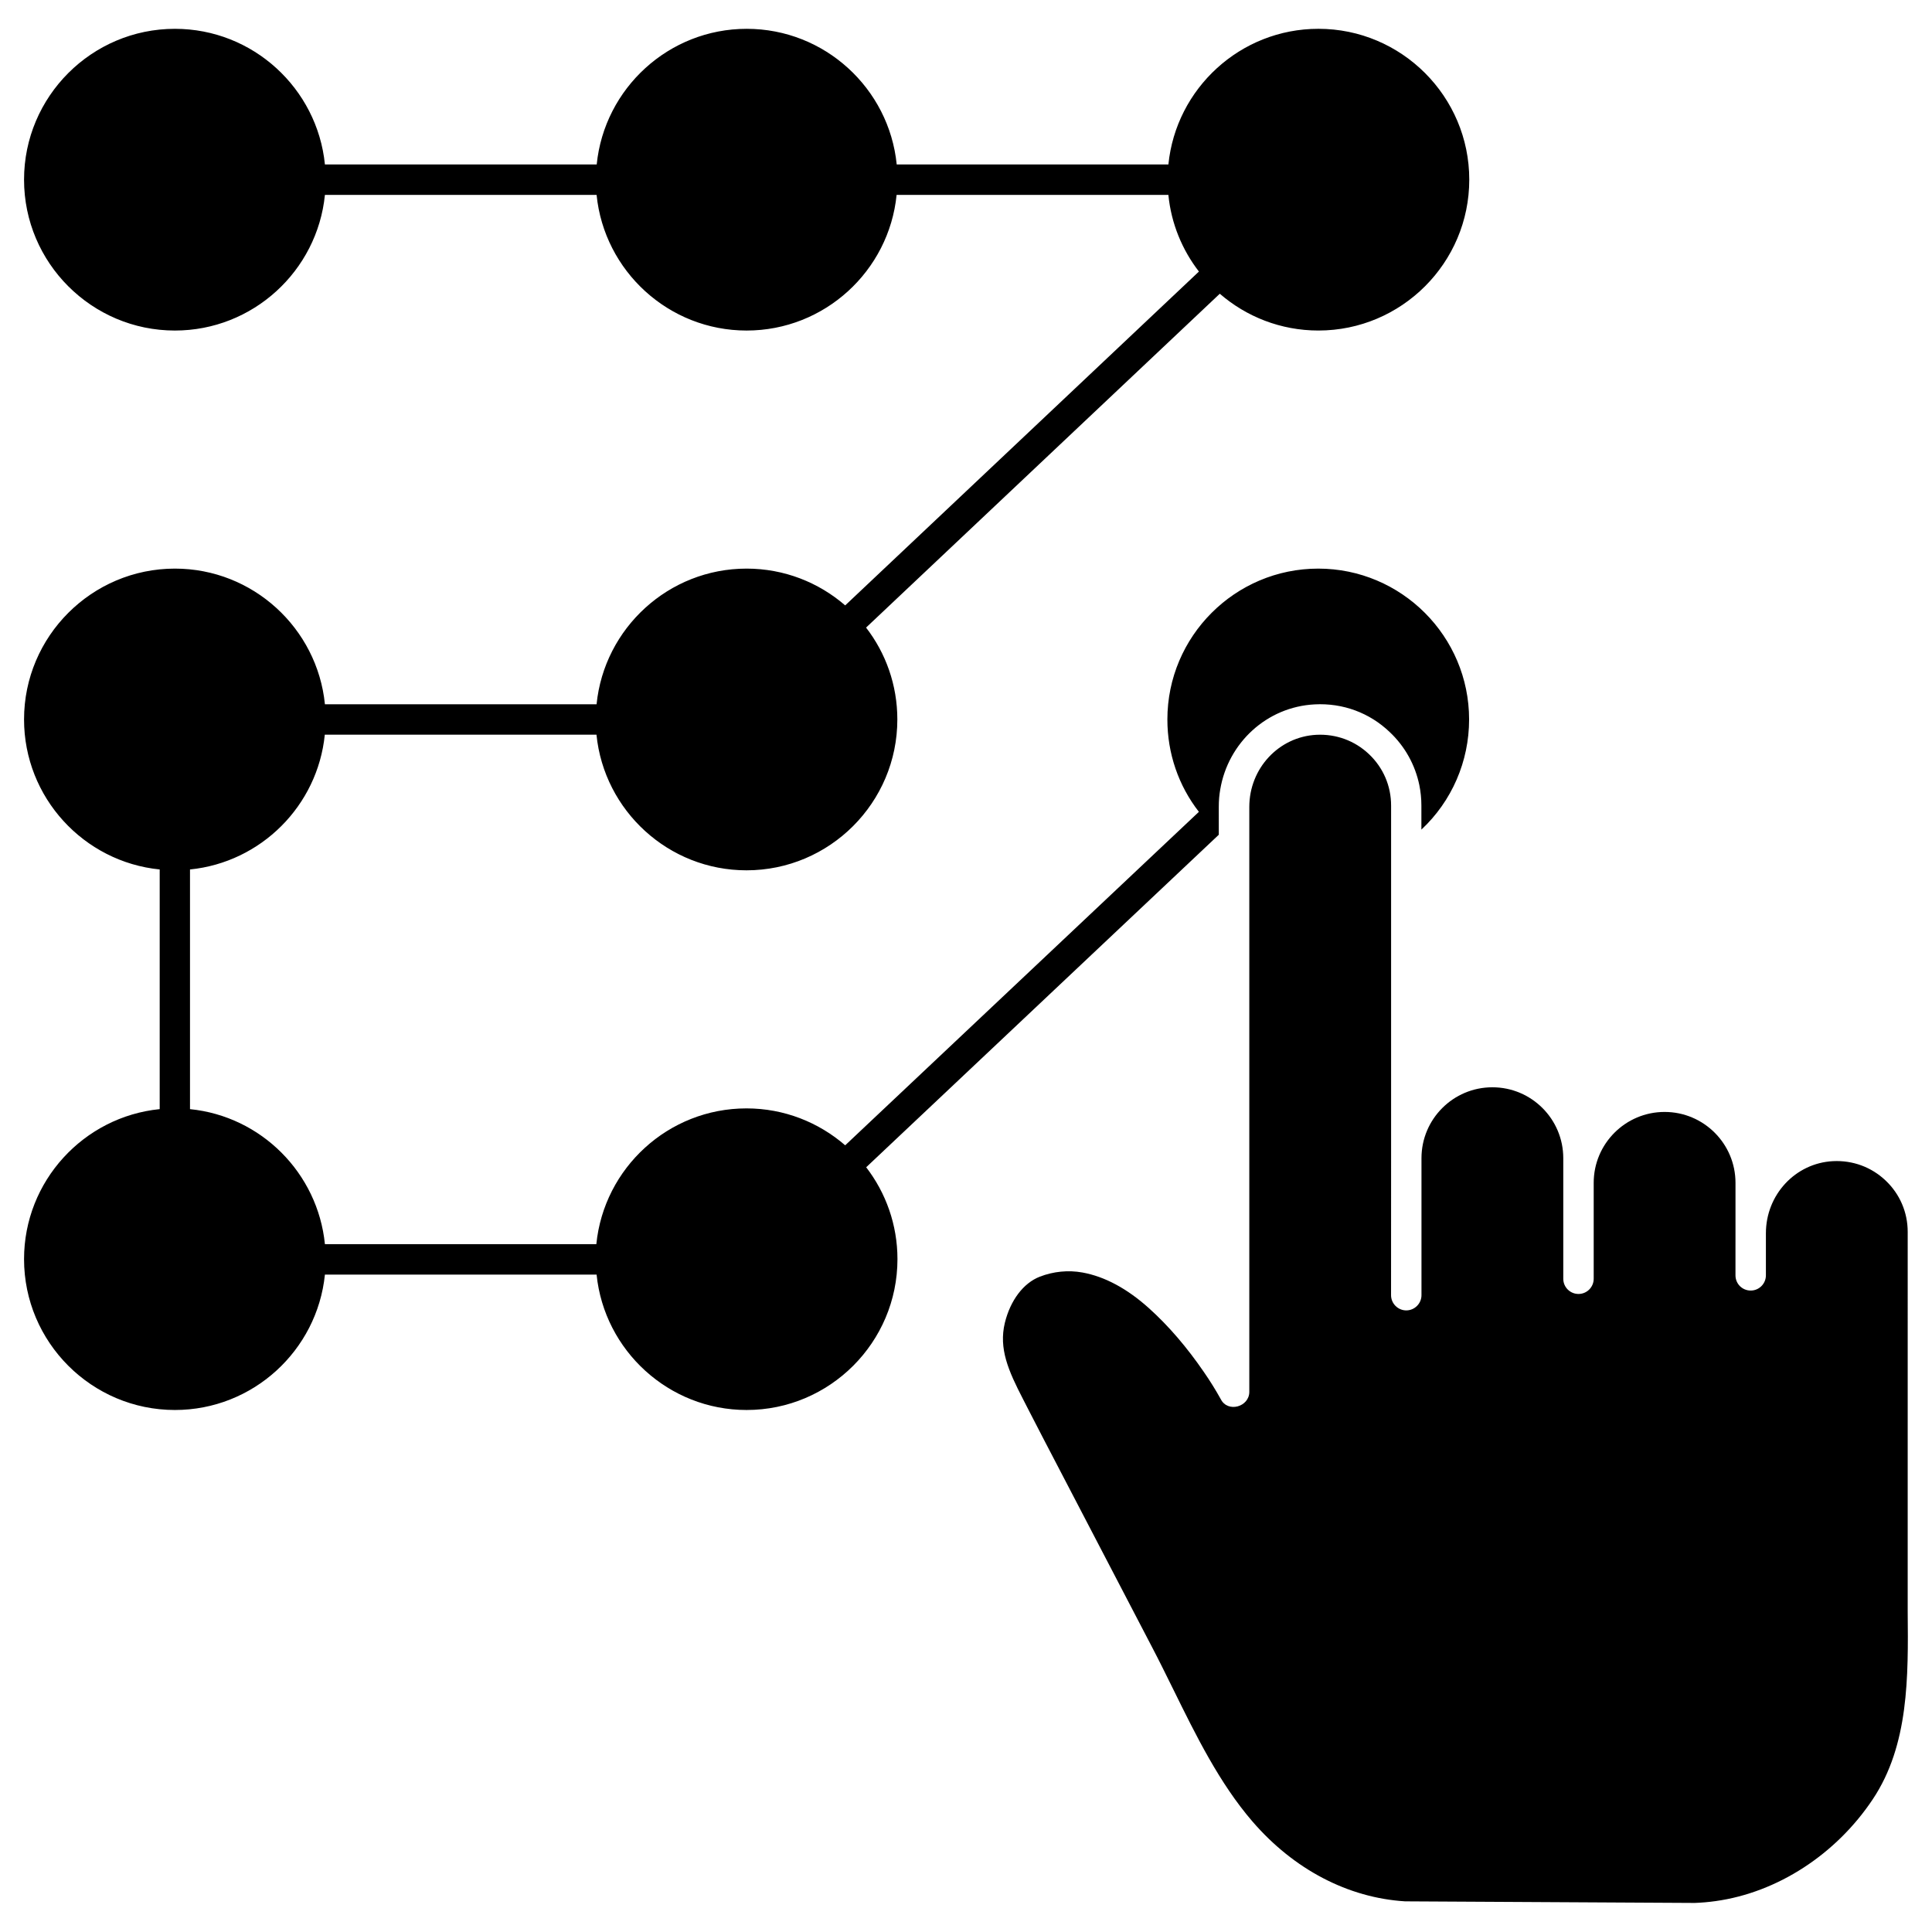
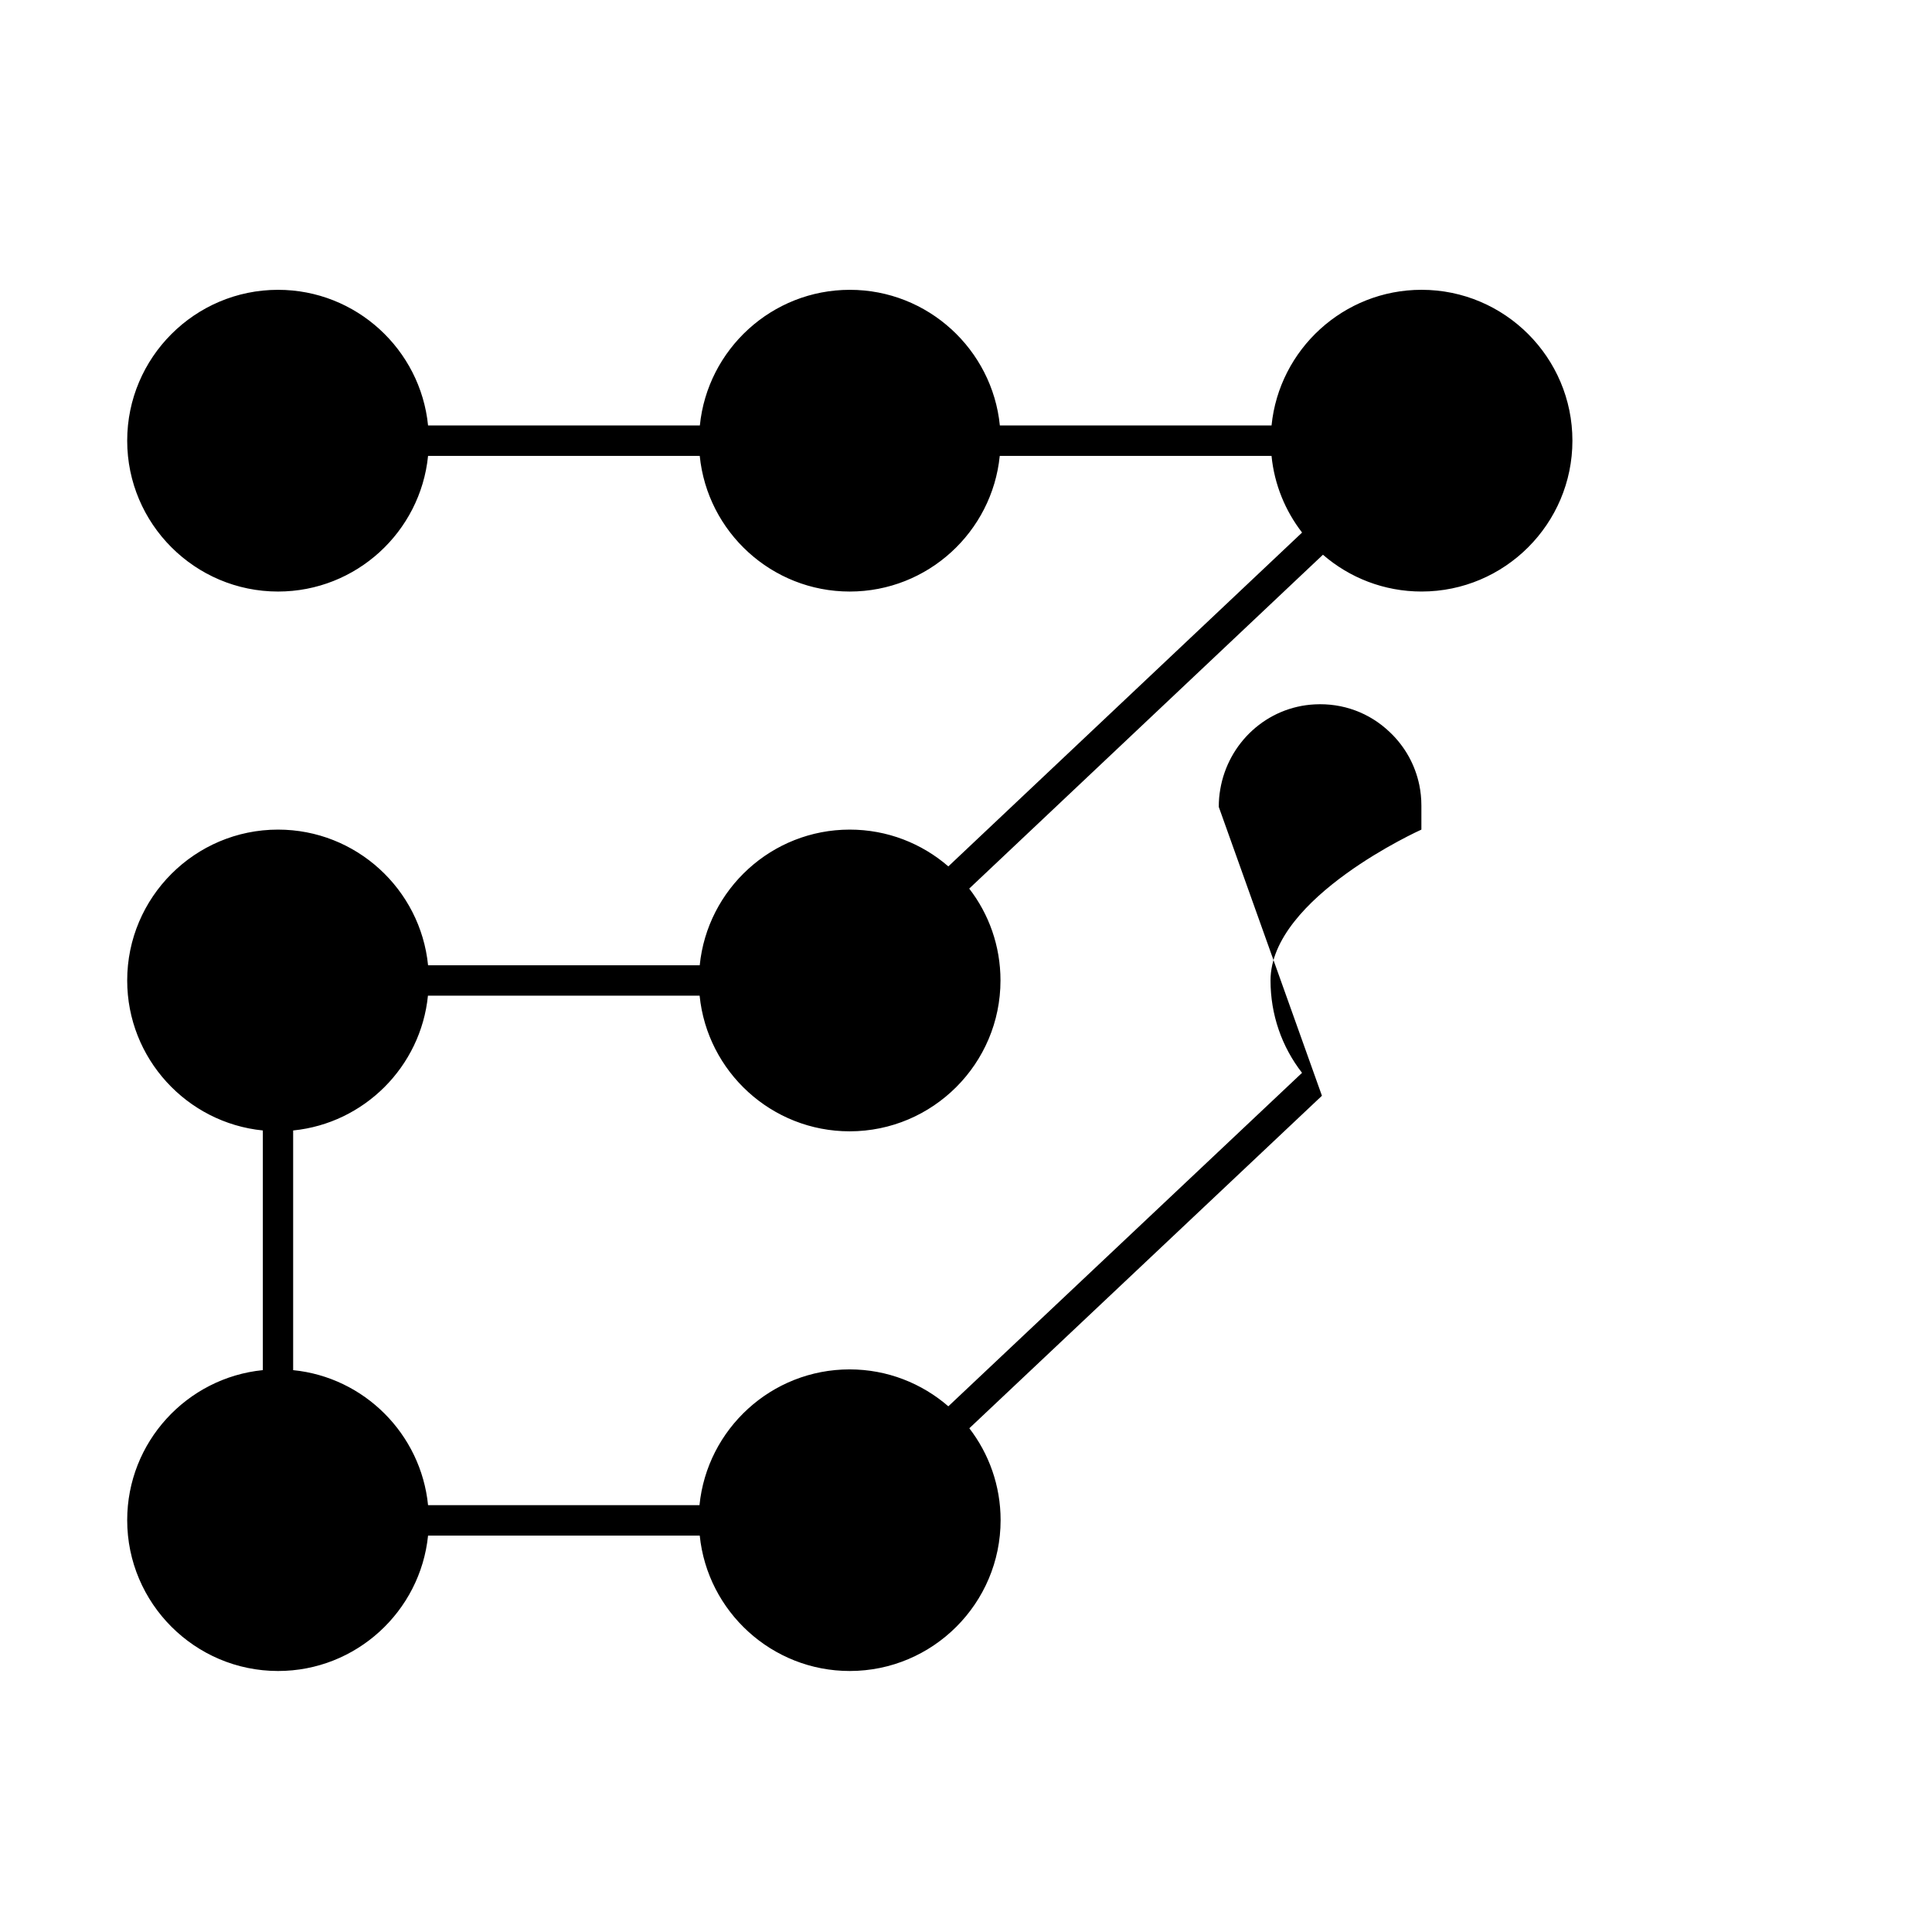
<svg xmlns="http://www.w3.org/2000/svg" fill="#000000" width="800px" height="800px" version="1.1" viewBox="144 144 512 512">
  <g>
-     <path d="m649.56 470.47c0-5.199-2.082-10.043-5.852-13.617-3.769-3.574-8.711-5.394-13.945-5.137-9.98 0.52-17.781 8.906-17.781 19.113v11.148c0 2.211-1.789 4.031-4.031 4.031s-4.031-1.789-4.031-4.031v-7.379l0.004-3.742v-13.391c0-10.367-8.418-18.789-18.789-18.789-10.367 0-18.789 8.418-18.789 18.789v25.418c0 2.211-1.789 4.031-4.031 4.031-2.211 0-4.031-1.789-4.031-4.031v-31.953c0-10.367-8.418-18.789-18.789-18.789-10.367 0-18.789 8.418-18.789 18.789v36.309c0 2.211-1.82 4.031-4.031 4.031-2.211 0-4.031-1.82-4.031-4.031l0.012-36.305v-88.703-0.293-4.453c0-5.199-2.082-10.043-5.852-13.617-3.769-3.574-8.711-5.394-13.945-5.137-9.98 0.52-17.781 8.906-17.781 19.113v155.01c0 3.996-5.719 5.625-7.574 1.918-1.332-2.406-2.828-4.812-4.422-7.117-4.519-6.598-9.395-12.285-14.562-16.934-5.816-5.234-11.734-8.418-17.648-9.492-3.769-0.684-7.703-0.293-11.312 1.105-4.356 1.691-7.801 6.273-9.262 12.223-1.656 6.859 0.941 12.711 4.777 20.152l1.398 2.731c1.363 2.633 2.731 5.297 4.094 7.93l28.699 55.062c1.949 3.707 3.836 7.574 5.688 11.312 6.012 12.223 12.223 24.832 20.934 34.941 10.984 12.742 25.352 20.25 40.469 21.191l76.742 0.422c1.852-0.066 3.707-0.227 5.559-0.488 16.348-2.273 31.887-12.352 41.637-26.977 9.59-14.367 9.426-32.375 9.262-49.762z" />
-     <path d="m466.99 357.84c0-0.812 0.031-1.656 0.098-2.438 0.066-0.746 0.164-1.461 0.293-2.211 2.082-12.32 12.32-21.875 25.027-22.523 7.445-0.391 14.527 2.211 19.891 7.348 4.062 3.836 6.727 8.711 7.832 14.008 0.359 1.754 0.551 3.574 0.551 5.461v6.371c8.062-7.539 12.645-18.07 12.645-29.188 0-22.039-17.941-39.98-39.98-39.98s-39.98 17.941-39.98 39.98c0 9.004 2.957 17.551 8.352 24.477l-93.734 88.375c-7.019-6.078-16.156-9.785-26.164-9.785-20.703 0-37.77 15.797-39.785 35.98l-71.93 0.004c-1.887-18.852-16.902-33.902-35.754-35.785v-63.516c18.82-1.887 33.836-16.902 35.723-35.723h71.996c2.016 20.152 19.078 35.949 39.754 35.949 22.039 0 39.98-17.941 39.98-39.98 0-9.168-3.086-17.617-8.289-24.344l93.742-88.477c7.019 6.078 16.156 9.75 26.133 9.75 22.039 0 39.98-17.941 39.98-39.98 0-22.039-17.941-39.98-39.98-39.98-20.672 0-37.738 15.797-39.754 35.949l-72 0.004c-2.016-20.152-19.078-35.949-39.754-35.949-20.668 0-37.734 15.797-39.75 35.949h-72.027c-2.016-20.152-19.078-35.949-39.754-35.949-22.039 0-39.98 17.941-39.98 39.98 0 22.039 17.941 39.98 39.98 39.98 20.672 0 37.738-15.797 39.754-35.949h71.996c2.016 20.152 19.078 35.949 39.754 35.949 20.672 0 37.738-15.797 39.754-35.949h72.023c0.746 7.606 3.672 14.594 8.094 20.316l-93.742 88.473c-7.019-6.078-16.156-9.75-26.133-9.75-20.672 0-37.738 15.797-39.754 35.949h-71.992c-2.016-20.152-19.082-35.949-39.754-35.949-22.035 0-39.98 17.941-39.98 39.977 0 20.672 15.797 37.738 35.949 39.754v63.512c-20.152 2.016-35.949 19.082-35.949 39.754 0 22.039 17.941 39.98 39.98 39.98 20.672 0 37.703-15.766 39.754-35.883h71.996c2.047 20.121 19.113 35.883 39.754 35.883 22.039 0 39.98-17.941 39.98-39.98 0-9.133-3.086-17.586-8.289-24.344l93.445-88.121zm-276.64 87.957h-0.066 0.066 0.066-0.066zm0-79.211h0.066-0.066-0.066 0.066z" />
+     <path d="m466.99 357.84c0-0.812 0.031-1.656 0.098-2.438 0.066-0.746 0.164-1.461 0.293-2.211 2.082-12.32 12.32-21.875 25.027-22.523 7.445-0.391 14.527 2.211 19.891 7.348 4.062 3.836 6.727 8.711 7.832 14.008 0.359 1.754 0.551 3.574 0.551 5.461v6.371s-39.98 17.941-39.98 39.98c0 9.004 2.957 17.551 8.352 24.477l-93.734 88.375c-7.019-6.078-16.156-9.785-26.164-9.785-20.703 0-37.77 15.797-39.785 35.98l-71.93 0.004c-1.887-18.852-16.902-33.902-35.754-35.785v-63.516c18.82-1.887 33.836-16.902 35.723-35.723h71.996c2.016 20.152 19.078 35.949 39.754 35.949 22.039 0 39.98-17.941 39.98-39.98 0-9.168-3.086-17.617-8.289-24.344l93.742-88.477c7.019 6.078 16.156 9.75 26.133 9.75 22.039 0 39.98-17.941 39.98-39.98 0-22.039-17.941-39.98-39.98-39.98-20.672 0-37.738 15.797-39.754 35.949l-72 0.004c-2.016-20.152-19.078-35.949-39.754-35.949-20.668 0-37.734 15.797-39.75 35.949h-72.027c-2.016-20.152-19.078-35.949-39.754-35.949-22.039 0-39.98 17.941-39.98 39.98 0 22.039 17.941 39.98 39.98 39.98 20.672 0 37.738-15.797 39.754-35.949h71.996c2.016 20.152 19.078 35.949 39.754 35.949 20.672 0 37.738-15.797 39.754-35.949h72.023c0.746 7.606 3.672 14.594 8.094 20.316l-93.742 88.473c-7.019-6.078-16.156-9.75-26.133-9.75-20.672 0-37.738 15.797-39.754 35.949h-71.992c-2.016-20.152-19.082-35.949-39.754-35.949-22.035 0-39.98 17.941-39.98 39.977 0 20.672 15.797 37.738 35.949 39.754v63.512c-20.152 2.016-35.949 19.082-35.949 39.754 0 22.039 17.941 39.98 39.98 39.98 20.672 0 37.703-15.766 39.754-35.883h71.996c2.047 20.121 19.113 35.883 39.754 35.883 22.039 0 39.98-17.941 39.98-39.98 0-9.133-3.086-17.586-8.289-24.344l93.445-88.121zm-276.64 87.957h-0.066 0.066 0.066-0.066zm0-79.211h0.066-0.066-0.066 0.066z" />
  </g>
</svg>